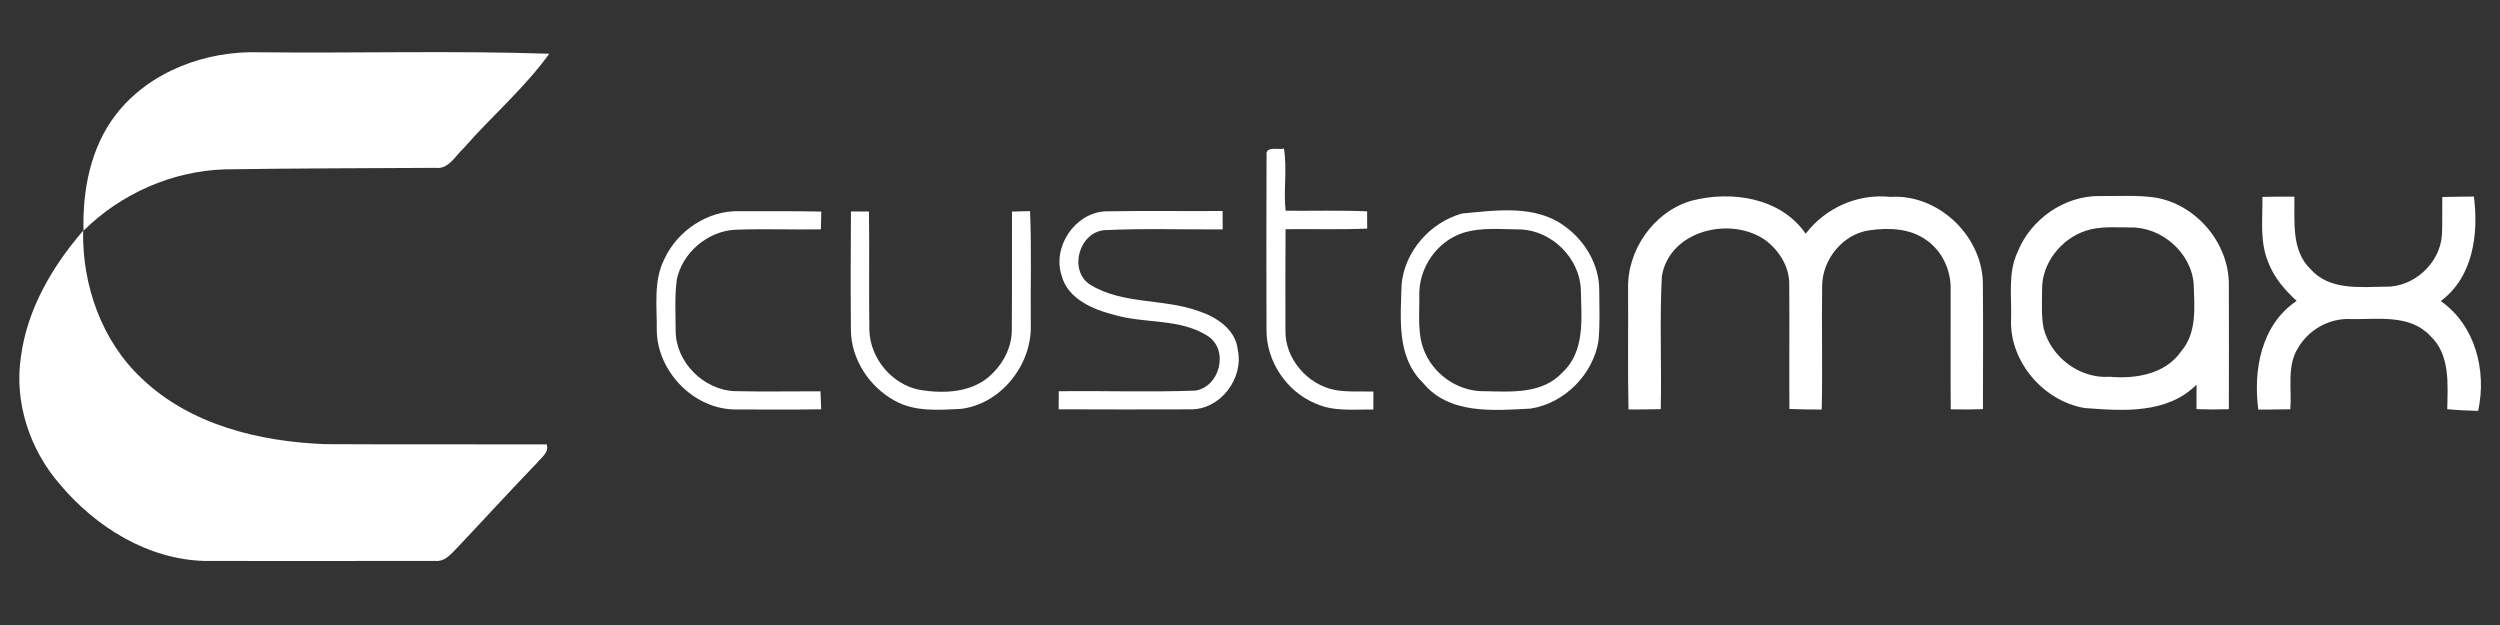
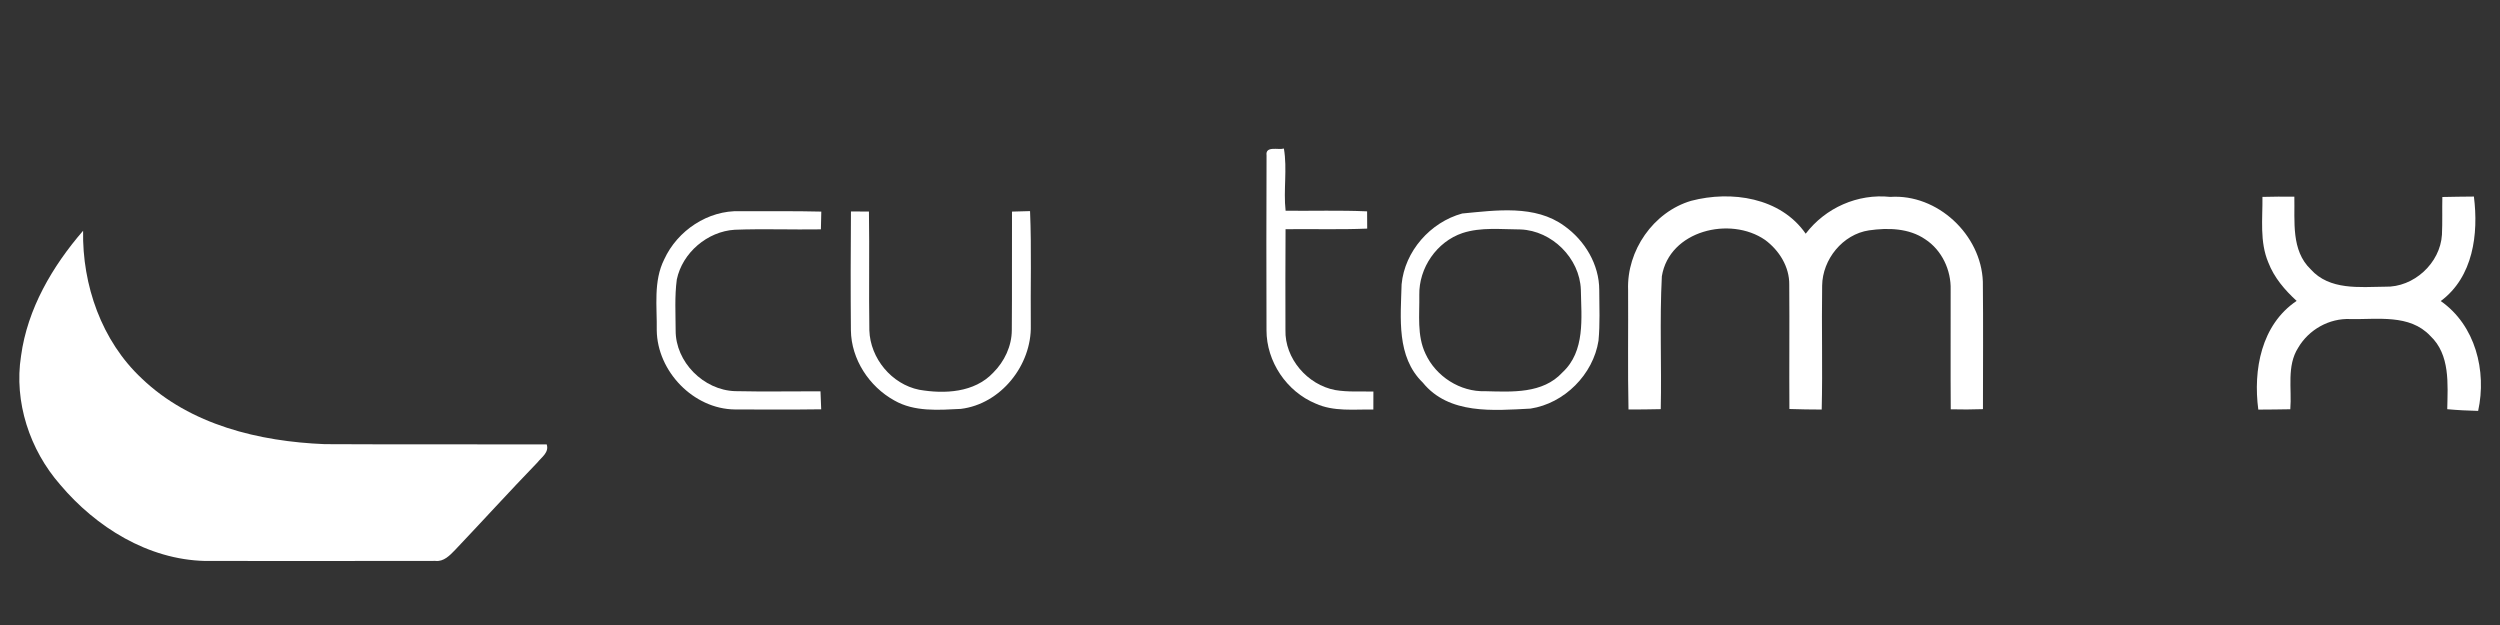
<svg xmlns="http://www.w3.org/2000/svg" width="500pt" height="125pt" viewBox="0 0 500 125" version="1.1">
  <rect x="0" y="0" width="500" height="125" fill="#333333" stroke="none" />
  <g id="#ffffffff">
-     <path fill="#ffffff" opacity="1.00" d=" M 23.10 23.02 C 29.79 14.28 41.19 10.09 51.97 10.46 C 71.26 10.67 90.58 10.10 109.85 10.75 C 104.88 17.64 98.32 23.25 92.73 29.64 C 91.05 31.16 89.75 33.91 87.10 33.57 C 73.06 33.65 59.02 33.66 44.98 33.87 C 34.43 34.20 24.17 38.73 16.70 46.15 C 16.50 38.07 18.09 29.57 23.10 23.02 Z" />
    <path fill="#ffffff" opacity="1.00" d=" M 253.31 31.08 C 253.04 29.10 255.67 30.04 256.78 29.71 C 257.48 33.83 256.66 38.01 257.12 42.15 C 262.56 42.20 267.99 42.03 273.42 42.27 C 273.43 43.42 273.43 44.57 273.44 45.72 C 268.00 45.95 262.55 45.77 257.11 45.84 C 257.07 52.56 257.07 59.27 257.09 65.99 C 256.93 71.70 261.49 76.96 267.04 78.01 C 269.56 78.44 272.13 78.25 274.68 78.31 C 274.68 79.51 274.68 80.70 274.67 81.90 C 270.81 81.85 266.74 82.36 263.12 80.71 C 257.33 78.32 253.28 72.30 253.30 66.03 C 253.28 54.38 253.25 42.73 253.31 31.08 Z" />
-     <path fill="#ffffff" opacity="1.00" d=" M 403.51 50.42 C 406.12 43.84 412.91 39.09 420.03 39.21 C 423.71 39.24 427.43 38.99 431.09 39.52 C 439.27 40.89 445.80 48.63 445.77 56.93 C 445.81 65.23 445.78 73.54 445.77 81.84 C 443.61 81.91 441.45 81.91 439.30 81.83 C 439.29 80.20 439.29 78.56 439.31 76.93 C 433.38 82.85 424.55 82.19 416.89 81.60 C 408.72 80.20 401.95 72.38 402.21 64.01 C 402.39 59.48 401.51 54.66 403.51 50.42 M 417.21 46.13 C 412.24 47.74 408.31 52.66 408.42 57.97 C 408.40 60.50 408.25 63.06 408.70 65.56 C 410.11 71.38 415.93 75.80 421.96 75.35 C 427.14 75.82 433.06 74.83 436.24 70.26 C 439.42 66.54 438.89 61.41 438.74 56.87 C 438.31 50.54 432.27 45.31 425.97 45.49 C 423.05 45.50 420.03 45.21 417.21 46.13 Z" />
    <path fill="#ffffff" opacity="1.00" d=" M 452.49 39.38 C 454.61 39.32 456.73 39.31 458.87 39.34 C 458.98 44.29 458.20 50.08 462.14 53.86 C 465.90 58.08 471.92 57.40 477.00 57.34 C 482.73 57.52 488.05 52.65 488.39 46.93 C 488.51 44.42 488.41 41.91 488.47 39.40 C 490.57 39.35 492.67 39.33 494.78 39.31 C 495.73 46.81 494.64 55.39 488.15 60.21 C 495.09 65.06 497.37 74.19 495.63 82.18 C 493.56 82.13 491.50 82.03 489.45 81.84 C 489.54 76.82 490.07 70.94 486.05 67.17 C 481.92 62.77 475.47 63.93 470.08 63.81 C 465.86 63.61 461.76 65.92 459.64 69.54 C 457.29 73.22 458.40 77.76 458.06 81.85 C 455.93 81.90 453.79 81.90 451.66 81.92 C 450.61 73.99 452.24 64.94 459.33 60.18 C 456.96 58.01 454.82 55.52 453.66 52.49 C 451.91 48.34 452.54 43.75 452.49 39.38 Z" />
    <path fill="#ffffff" opacity="1.00" d=" M 338.24 40.16 C 346.25 38.06 356.11 39.48 361.14 46.74 C 365.09 41.56 371.54 38.69 378.05 39.38 C 387.50 38.74 396.23 46.95 396.57 56.32 C 396.66 64.82 396.59 73.33 396.59 81.83 C 394.44 81.91 392.29 81.91 390.15 81.86 C 390.09 73.90 390.15 65.94 390.13 57.98 C 390.25 54.05 388.38 50.03 385.05 47.86 C 381.79 45.62 377.59 45.53 373.81 46.07 C 368.54 46.85 364.49 51.88 364.43 57.12 C 364.30 65.39 364.54 73.65 364.34 81.91 C 362.18 81.90 360.03 81.88 357.88 81.80 C 357.82 73.51 357.92 65.22 357.85 56.93 C 357.90 53.36 355.83 50.06 353.02 47.99 C 346.05 43.17 333.87 46.10 332.37 55.25 C 331.91 64.09 332.34 72.97 332.15 81.83 C 329.99 81.88 327.84 81.90 325.70 81.90 C 325.53 73.93 325.67 65.96 325.62 57.99 C 325.32 50.15 330.66 42.39 338.24 40.16 Z" />
    <path fill="#ffffff" opacity="1.00" d=" M 132.85 51.86 C 135.49 46.11 141.61 42.01 148.00 42.24 C 153.42 42.27 158.84 42.18 164.26 42.32 C 164.24 43.50 164.21 44.69 164.18 45.87 C 158.44 45.96 152.69 45.73 146.95 45.95 C 141.49 46.28 136.48 50.54 135.36 55.90 C 134.91 59.27 135.12 62.68 135.13 66.07 C 135.09 72.40 140.72 78.03 147.01 78.23 C 152.70 78.36 158.40 78.25 164.10 78.26 C 164.15 79.45 164.20 80.65 164.24 81.86 C 158.49 81.94 152.73 81.91 146.97 81.89 C 138.70 81.81 131.45 74.27 131.35 66.06 C 131.43 61.32 130.64 56.26 132.85 51.86 Z" />
-     <path fill="#ffffff" opacity="1.00" d=" M 170.19 42.29 C 171.39 42.29 172.59 42.30 173.79 42.31 C 173.91 50.23 173.75 58.15 173.87 66.06 C 174.05 71.67 178.32 76.83 183.83 77.95 C 188.90 78.83 194.88 78.54 198.64 74.54 C 200.88 72.31 202.35 69.23 202.36 66.04 C 202.43 58.13 202.36 50.23 202.40 42.32 C 203.60 42.28 204.81 42.25 206.01 42.22 C 206.33 49.83 206.08 57.46 206.16 65.08 C 206.35 73.03 200.16 80.82 192.15 81.78 C 187.70 82.00 182.88 82.40 178.86 80.09 C 173.84 77.32 170.25 71.86 170.18 66.06 C 170.11 58.14 170.13 50.21 170.19 42.29 Z" />
-     <path fill="#ffffff" opacity="1.00" d=" M 212.32 55.09 C 210.44 49.34 215.00 42.58 221.05 42.27 C 228.87 42.12 236.70 42.26 244.52 42.20 C 244.54 43.42 244.55 44.65 244.54 45.88 C 236.67 45.93 228.77 45.65 220.92 46.03 C 215.79 46.43 213.65 54.13 218.04 56.94 C 224.60 60.96 232.75 59.65 239.81 62.25 C 243.35 63.42 247.11 65.90 247.55 69.93 C 248.81 75.69 244.06 81.96 238.09 81.87 C 229.30 81.92 220.51 81.88 211.73 81.86 C 211.73 80.65 211.73 79.45 211.75 78.25 C 220.85 78.13 229.97 78.46 239.07 78.12 C 243.98 77.34 245.80 70.09 241.64 67.26 C 236.14 63.64 229.14 64.78 223.02 63.02 C 218.72 61.94 213.53 59.84 212.32 55.09 Z" />
+     <path fill="#ffffff" opacity="1.00" d=" M 170.19 42.29 C 171.39 42.29 172.59 42.30 173.79 42.31 C 173.91 50.23 173.75 58.15 173.87 66.06 C 174.05 71.67 178.32 76.83 183.83 77.95 C 188.90 78.83 194.88 78.54 198.64 74.54 C 200.88 72.31 202.35 69.23 202.36 66.04 C 202.43 58.13 202.36 50.23 202.40 42.32 C 203.60 42.28 204.81 42.25 206.01 42.22 C 206.33 49.83 206.08 57.46 206.16 65.08 C 206.35 73.03 200.16 80.82 192.15 81.78 C 187.70 82.00 182.88 82.40 178.86 80.09 C 173.84 77.32 170.25 71.86 170.18 66.06 C 170.11 58.14 170.13 50.21 170.19 42.29 " />
    <path fill="#ffffff" opacity="1.00" d=" M 292.44 42.70 C 299.19 42.07 307.01 40.90 312.87 45.19 C 316.96 48.09 319.85 52.90 319.85 57.99 C 319.86 61.37 320.02 64.76 319.70 68.14 C 318.64 74.90 312.88 80.68 306.10 81.72 C 298.70 82.10 289.78 82.96 284.55 76.51 C 279.25 71.36 280.14 63.57 280.32 56.86 C 280.94 50.25 286.07 44.44 292.44 42.70 M 292.50 46.61 C 287.34 48.35 283.75 53.59 283.86 59.02 C 283.93 62.94 283.36 67.09 285.10 70.75 C 287.18 75.29 292.04 78.41 297.05 78.24 C 302.36 78.37 308.54 78.79 312.48 74.49 C 317.09 70.25 316.27 63.58 316.17 57.93 C 315.94 51.64 310.40 46.14 304.12 45.89 C 300.25 45.88 296.24 45.39 292.50 46.61 Z" />
    <path fill="#ffffff" opacity="1.00" d=" M 4.21 71.18 C 5.49 61.75 10.48 53.25 16.62 46.15 C 16.43 57.02 20.32 68.20 28.37 75.71 C 38.06 84.99 51.89 88.31 64.94 88.83 C 79.74 88.91 94.54 88.84 109.34 88.88 C 109.87 90.48 108.31 91.44 107.48 92.50 C 101.91 98.26 96.53 104.19 91.01 110.00 C 89.96 111.08 88.74 112.38 87.07 112.18 C 71.71 112.21 56.34 112.20 40.98 112.19 C 29.61 111.91 19.22 105.45 12.04 96.94 C 5.95 89.99 2.76 80.38 4.21 71.18 Z" />
  </g>
</svg>